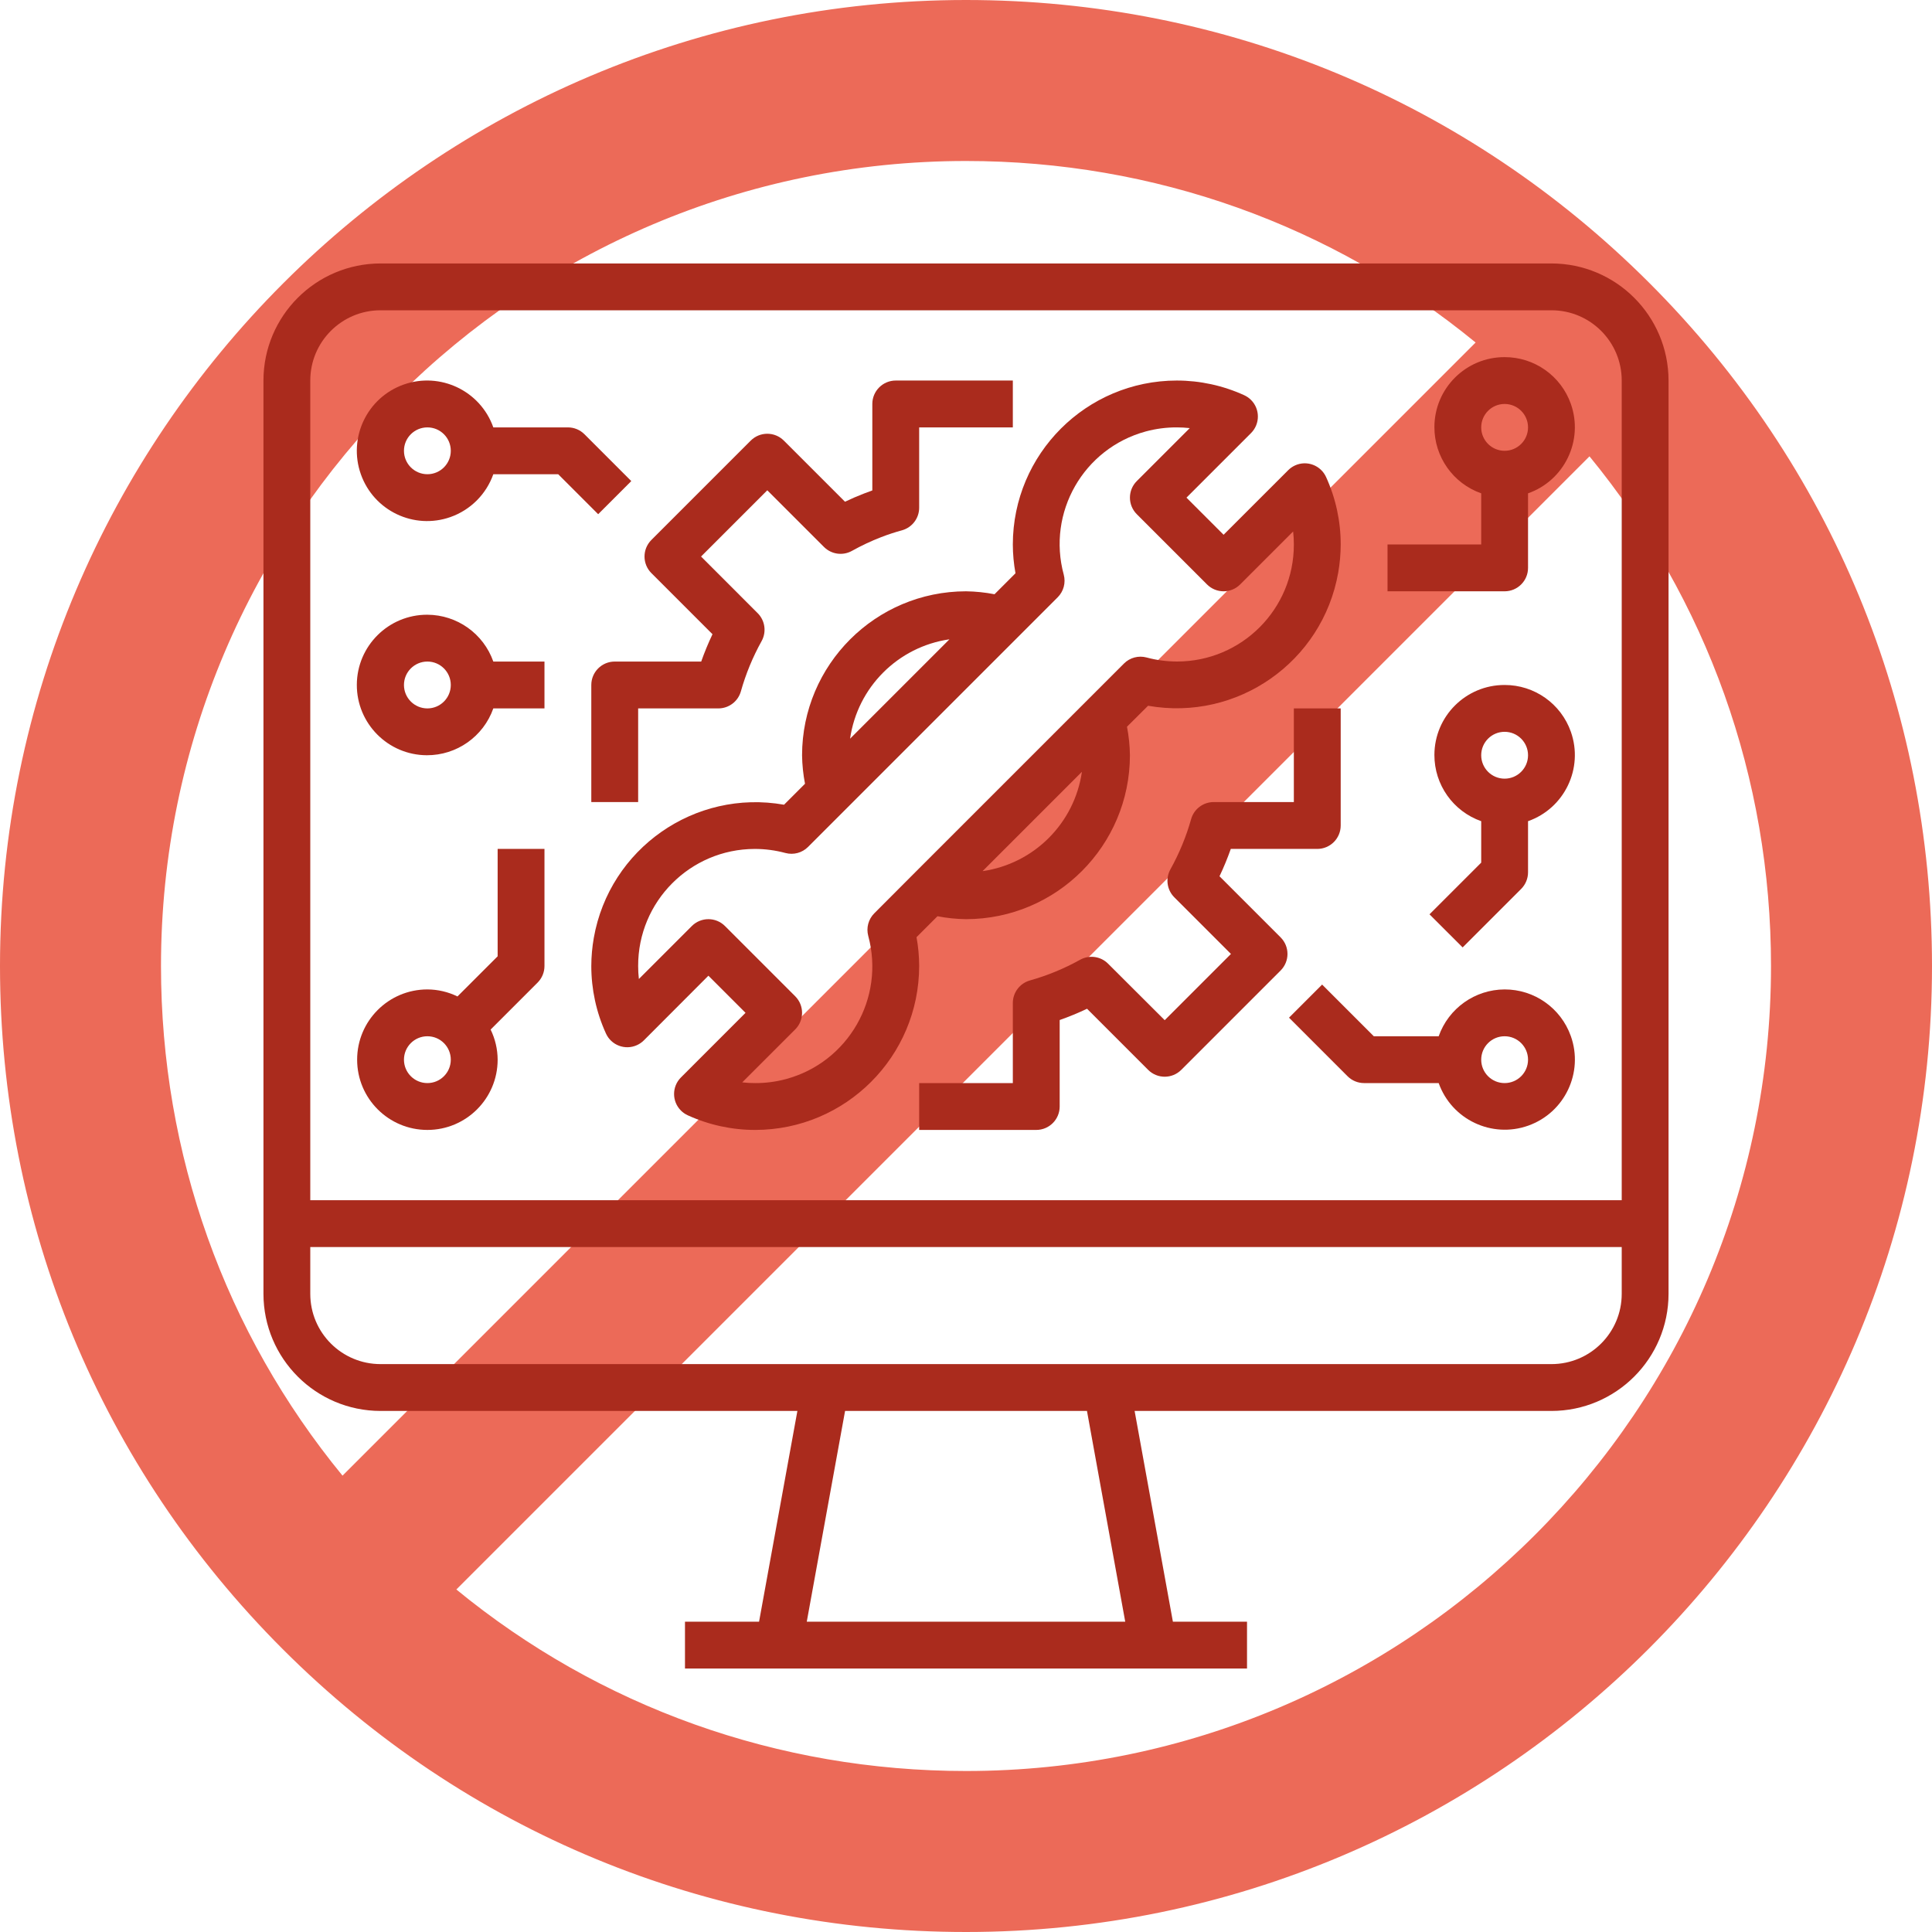
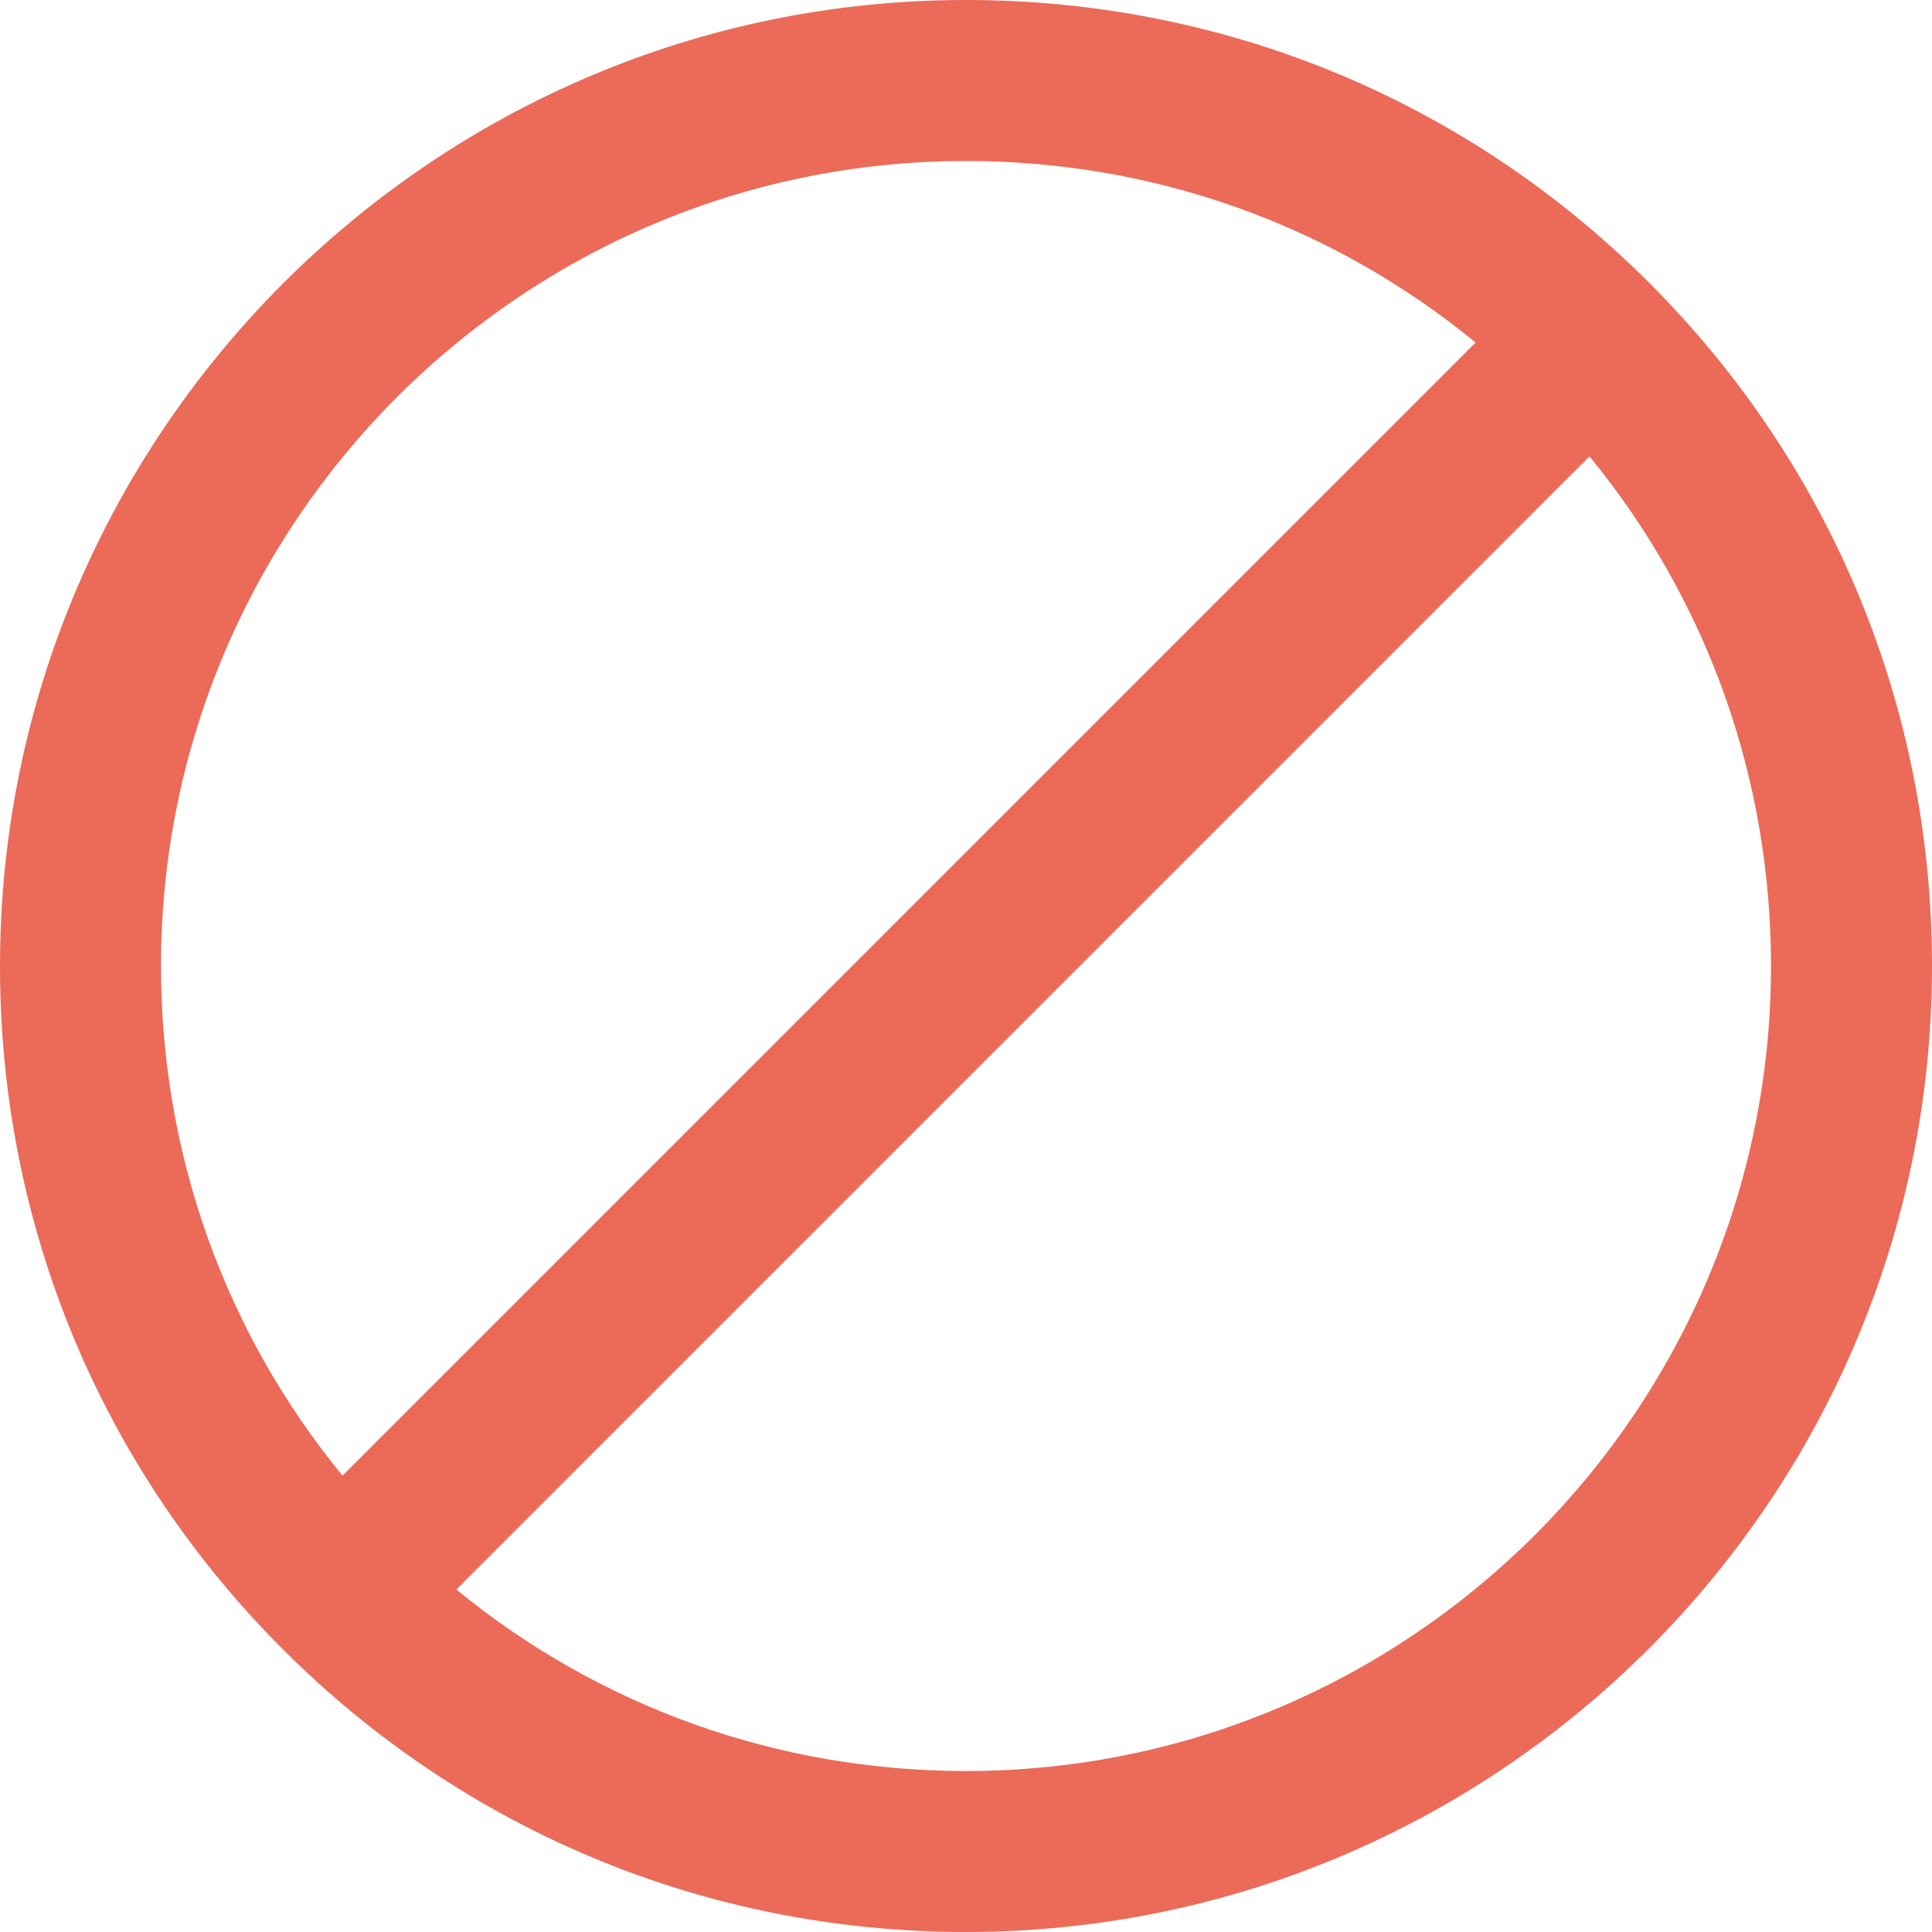
<svg xmlns="http://www.w3.org/2000/svg" width="100%" height="100%" viewBox="0 0 88 88" version="1.1" xml:space="preserve" style="fill-rule:evenodd;clip-rule:evenodd;stroke-linejoin:round;stroke-miterlimit:2;">
  <g>
    <path d="M44,88C68.26,88 88,68.262 88,44C88,32.237 83.426,21.186 75.119,12.881C66.812,4.574 55.763,0 44,0C19.738,0 0,19.738 0,44C0,55.763 4.574,66.814 12.881,75.119C21.186,83.426 32.237,88 44,88ZM44,80.667C35.431,80.667 27.317,77.754 20.786,72.399L72.399,20.786C77.754,27.317 80.667,35.431 80.667,44C80.667,64.218 64.218,80.667 44,80.667ZM44,7.333C52.567,7.333 60.684,10.246 67.212,15.601L15.601,67.214C10.246,60.684 7.333,52.569 7.333,44C7.333,23.782 23.782,7.333 44,7.333Z" style="fill:rgb(236,106,88);fill-rule:nonzero;" />
  </g>
  <g transform="matrix(1,0,0,1,12,12.003)">
    <clipPath id="_clip1">
-       <rect x="0" y="-0.003" width="64" height="64" />
-     </clipPath>
+       </clipPath>
    <g clip-path="url(#_clip1)">
-       <path d="M58.667,-0.003L5.333,-0.003C2.389,0.001 0.003,2.386 0,5.33L0,46.93C0.003,49.874 2.389,52.26 5.333,52.264L24.32,52.264L22.574,61.864L19.2,61.864L19.2,63.997L44.8,63.997L44.8,61.864L41.424,61.864L39.68,52.264L58.667,52.264C61.611,52.26 63.996,49.874 64,46.93L64,5.33C63.996,2.386 61.611,0.001 58.667,-0.003ZM24.747,61.864L26.492,52.264L37.51,52.264L39.253,61.864L24.747,61.864ZM61.867,46.93C61.867,48.698 60.434,50.13 58.667,50.13L5.333,50.13C3.566,50.13 2.133,48.698 2.133,46.93L2.133,44.797L61.867,44.797L61.867,46.93ZM61.867,42.664L2.133,42.664L2.133,5.33C2.133,3.563 3.566,2.13 5.333,2.13L58.667,2.13C60.434,2.13 61.867,3.563 61.867,5.33L61.867,42.664Z" style="fill:rgb(170,43,29);fill-rule:nonzero;" />
      <path d="M28.8,5.33C28.211,5.33 27.733,5.808 27.733,6.397L27.733,10.336C27.603,10.382 27.475,10.43 27.348,10.479C27.056,10.592 26.768,10.716 26.488,10.85L23.703,8.066C23.287,7.65 22.612,7.65 22.195,8.066L17.669,12.592C17.253,13.009 17.253,13.684 17.669,14.101L20.453,16.885C20.26,17.291 20.089,17.706 19.939,18.13L16,18.13C15.411,18.13 14.933,18.608 14.933,19.197L14.933,24.53L17.067,24.53L17.067,20.264L20.72,20.264C21.197,20.264 21.616,19.947 21.746,19.488C21.97,18.692 22.287,17.924 22.689,17.2C22.921,16.784 22.849,16.264 22.512,15.927L19.932,13.346L22.949,10.329L25.53,12.909C25.868,13.249 26.392,13.322 26.81,13.086C27.233,12.85 27.672,12.643 28.124,12.468C28.442,12.344 28.766,12.238 29.097,12.148C29.555,12.015 29.869,11.594 29.867,11.117L29.867,7.464L34.133,7.464L34.133,5.33L28.8,5.33Z" style="fill:rgb(170,43,29);fill-rule:nonzero;" />
      <path d="M46.933,20.264L46.933,24.53L43.28,24.53C42.803,24.53 42.384,24.847 42.254,25.306C42.03,26.103 41.713,26.871 41.311,27.594C41.079,28.01 41.151,28.53 41.488,28.868L44.068,31.448L41.051,34.465L38.47,31.89C38.133,31.553 37.613,31.481 37.197,31.713C36.474,32.116 35.706,32.432 34.909,32.656C34.45,32.786 34.133,33.206 34.133,33.682L34.133,37.33L29.867,37.33L29.867,39.464L35.2,39.464C35.789,39.464 36.267,38.986 36.267,38.397L36.267,34.458C36.691,34.309 37.107,34.137 37.513,33.944L40.297,36.728C40.713,37.144 41.388,37.144 41.805,36.728L46.331,32.202C46.747,31.785 46.747,31.11 46.331,30.694L43.547,27.91C43.74,27.504 43.911,27.088 44.061,26.664L48,26.664C48.589,26.664 49.067,26.186 49.067,25.597L49.067,20.264L46.933,20.264Z" style="fill:rgb(170,43,29);fill-rule:nonzero;" />
      <path d="M48.402,9.727C48.159,9.191 47.527,8.952 46.991,9.195C46.874,9.248 46.767,9.322 46.676,9.413L43.733,12.355L42.042,10.664L44.985,7.721C45.4,7.303 45.398,6.628 44.981,6.212C44.889,6.121 44.782,6.048 44.665,5.995C43.702,5.557 42.657,5.33 41.6,5.33C37.478,5.335 34.138,8.675 34.133,12.797C34.134,13.237 34.175,13.676 34.254,14.109L33.299,15.064C32.871,14.981 32.436,14.936 32,14.93C27.878,14.935 24.538,18.275 24.533,22.397C24.539,22.833 24.584,23.268 24.667,23.696L23.712,24.651C19.645,23.933 15.765,26.648 15.047,30.715C14.973,31.138 14.934,31.567 14.933,31.997C14.933,33.056 15.159,34.103 15.598,35.067C15.839,35.605 16.47,35.845 17.007,35.604C17.125,35.552 17.232,35.478 17.324,35.387L20.267,32.439L21.958,34.13L19.016,37.073C18.599,37.49 18.599,38.165 19.016,38.582C19.107,38.673 19.213,38.746 19.33,38.799C20.294,39.238 21.341,39.465 22.4,39.464C26.522,39.459 29.862,36.119 29.867,31.997C29.866,31.557 29.826,31.118 29.746,30.685L30.701,29.73C31.129,29.814 31.564,29.858 32,29.864C36.122,29.859 39.462,26.519 39.467,22.397C39.461,21.961 39.416,21.526 39.333,21.098L40.293,20.143C44.358,20.861 48.235,18.149 48.953,14.084C49.028,13.659 49.066,13.229 49.067,12.797C49.068,11.738 48.841,10.691 48.402,9.727ZM31.246,17.117L26.72,21.643C27.059,19.298 28.901,17.456 31.246,17.117ZM32.754,27.677L37.28,23.151C36.941,25.496 35.099,27.338 32.754,27.677ZM41.621,18.128C41.149,18.129 40.679,18.067 40.223,17.944C39.856,17.846 39.464,17.951 39.195,18.22L29.595,27.82L27.823,29.597C27.554,29.866 27.449,30.258 27.547,30.625C28.315,33.458 26.641,36.377 23.809,37.145C23.35,37.27 22.876,37.332 22.4,37.33C22.202,37.331 22.005,37.32 21.808,37.297L24.221,34.885C24.637,34.468 24.637,33.793 24.221,33.376L21.021,30.176C20.604,29.76 19.929,29.76 19.513,30.176L17.1,32.589C17.078,32.392 17.066,32.195 17.067,31.997C17.06,29.059 19.436,26.672 22.374,26.665C22.848,26.664 23.32,26.727 23.777,26.85C24.145,26.948 24.536,26.843 24.805,26.574L36.177,15.202C36.446,14.933 36.551,14.542 36.453,14.174C35.682,11.342 37.353,8.422 40.184,7.65C40.646,7.525 41.122,7.462 41.6,7.464C41.798,7.463 41.996,7.475 42.192,7.497L39.779,9.91C39.363,10.326 39.363,11.001 39.779,11.418L42.979,14.618C43.396,15.034 44.071,15.034 44.487,14.618L46.9,12.205C46.923,12.402 46.934,12.599 46.933,12.797C46.939,15.736 44.56,18.123 41.621,18.128Z" style="fill:rgb(170,43,29);fill-rule:nonzero;" />
-       <path d="M14.621,7.776C14.421,7.576 14.15,7.464 13.867,7.464L10.47,7.464C9.881,5.797 8.053,4.924 6.387,5.513C4.721,6.103 3.847,7.931 4.436,9.597C5.025,11.263 6.854,12.137 8.52,11.547C9.431,11.225 10.148,10.508 10.47,9.597L13.425,9.597L15.246,11.418L16.754,9.91L14.621,7.776ZM7.467,9.597C6.878,9.597 6.4,9.119 6.4,8.53C6.4,7.941 6.878,7.464 7.467,7.464C8.056,7.464 8.533,7.941 8.533,8.53C8.533,9.119 8.056,9.597 7.467,9.597Z" style="fill:rgb(170,43,29);fill-rule:nonzero;" />
      <path d="M10.47,18.13C10.02,16.856 8.818,16.003 7.467,15.997C5.699,15.99 4.261,17.417 4.253,19.184C4.246,20.951 5.673,22.39 7.44,22.397C8.801,22.403 10.017,21.547 10.47,20.264L12.8,20.264L12.8,18.13L10.47,18.13L10.47,18.13ZM7.467,20.264C6.878,20.264 6.4,19.786 6.4,19.197C6.4,18.608 6.878,18.13 7.467,18.13C8.056,18.13 8.533,18.608 8.533,19.197C8.533,19.786 8.056,20.264 7.467,20.264Z" style="fill:rgb(170,43,29);fill-rule:nonzero;" />
      <path d="M10.667,26.664L10.667,31.555L8.837,33.384C8.41,33.175 7.942,33.066 7.467,33.064C5.699,33.064 4.267,34.496 4.267,36.264C4.267,38.031 5.699,39.464 7.467,39.464C9.234,39.464 10.667,38.031 10.667,36.264C10.665,35.789 10.556,35.32 10.347,34.893L12.489,32.751C12.688,32.551 12.8,32.28 12.8,31.997L12.8,26.664L10.667,26.664ZM7.467,37.33C6.878,37.33 6.4,36.853 6.4,36.264C6.4,35.675 6.878,35.197 7.467,35.197C8.056,35.197 8.533,35.675 8.533,36.264C8.533,36.853 8.056,37.33 7.467,37.33Z" style="fill:rgb(170,43,29);fill-rule:nonzero;" />
-       <path d="M59.551,6.396C59.1,5.116 57.89,4.261 56.533,4.264C54.77,4.26 53.338,5.687 53.335,7.45C53.332,8.807 54.187,10.017 55.467,10.468L55.467,12.797L51.2,12.797L51.2,14.93L56.533,14.93C57.122,14.93 57.6,14.453 57.6,13.864L57.6,10.468C59.263,9.882 60.136,8.059 59.551,6.396ZM56.533,8.53C55.944,8.53 55.467,8.053 55.467,7.464C55.467,6.875 55.944,6.397 56.533,6.397C57.122,6.397 57.6,6.875 57.6,7.464C57.6,8.053 57.122,8.53 56.533,8.53Z" style="fill:rgb(170,43,29);fill-rule:nonzero;" />
-       <path d="M59.548,35.186C59.094,33.912 57.887,33.061 56.533,33.064C55.182,33.069 53.98,33.923 53.53,35.197L50.575,35.197L48.221,32.843L46.713,34.351L49.379,37.018C49.579,37.218 49.85,37.33 50.133,37.33L53.53,37.33C54.122,38.992 55.949,39.86 57.611,39.268C59.273,38.676 60.141,36.848 59.548,35.186ZM56.533,37.33C55.944,37.33 55.467,36.853 55.467,36.264C55.467,35.675 55.944,35.197 56.533,35.197C57.122,35.197 57.6,35.675 57.6,36.264C57.6,36.853 57.122,37.33 56.533,37.33Z" style="fill:rgb(170,43,29);fill-rule:nonzero;" />
      <path d="M59.551,21.329C59.1,20.049 57.89,19.194 56.533,19.197C54.77,19.194 53.338,20.62 53.335,22.384C53.332,23.74 54.187,24.95 55.467,25.401L55.467,27.289L53.112,29.643L54.621,31.151L57.288,28.485C57.487,28.285 57.6,28.013 57.6,27.73L57.6,25.401C59.263,24.815 60.136,22.992 59.551,21.329ZM56.533,23.464C55.944,23.464 55.467,22.986 55.467,22.397C55.467,21.808 55.944,21.33 56.533,21.33C57.122,21.33 57.6,21.808 57.6,22.397C57.6,22.986 57.122,23.464 56.533,23.464Z" style="fill:rgb(170,43,29);fill-rule:nonzero;" />
    </g>
  </g>
</svg>